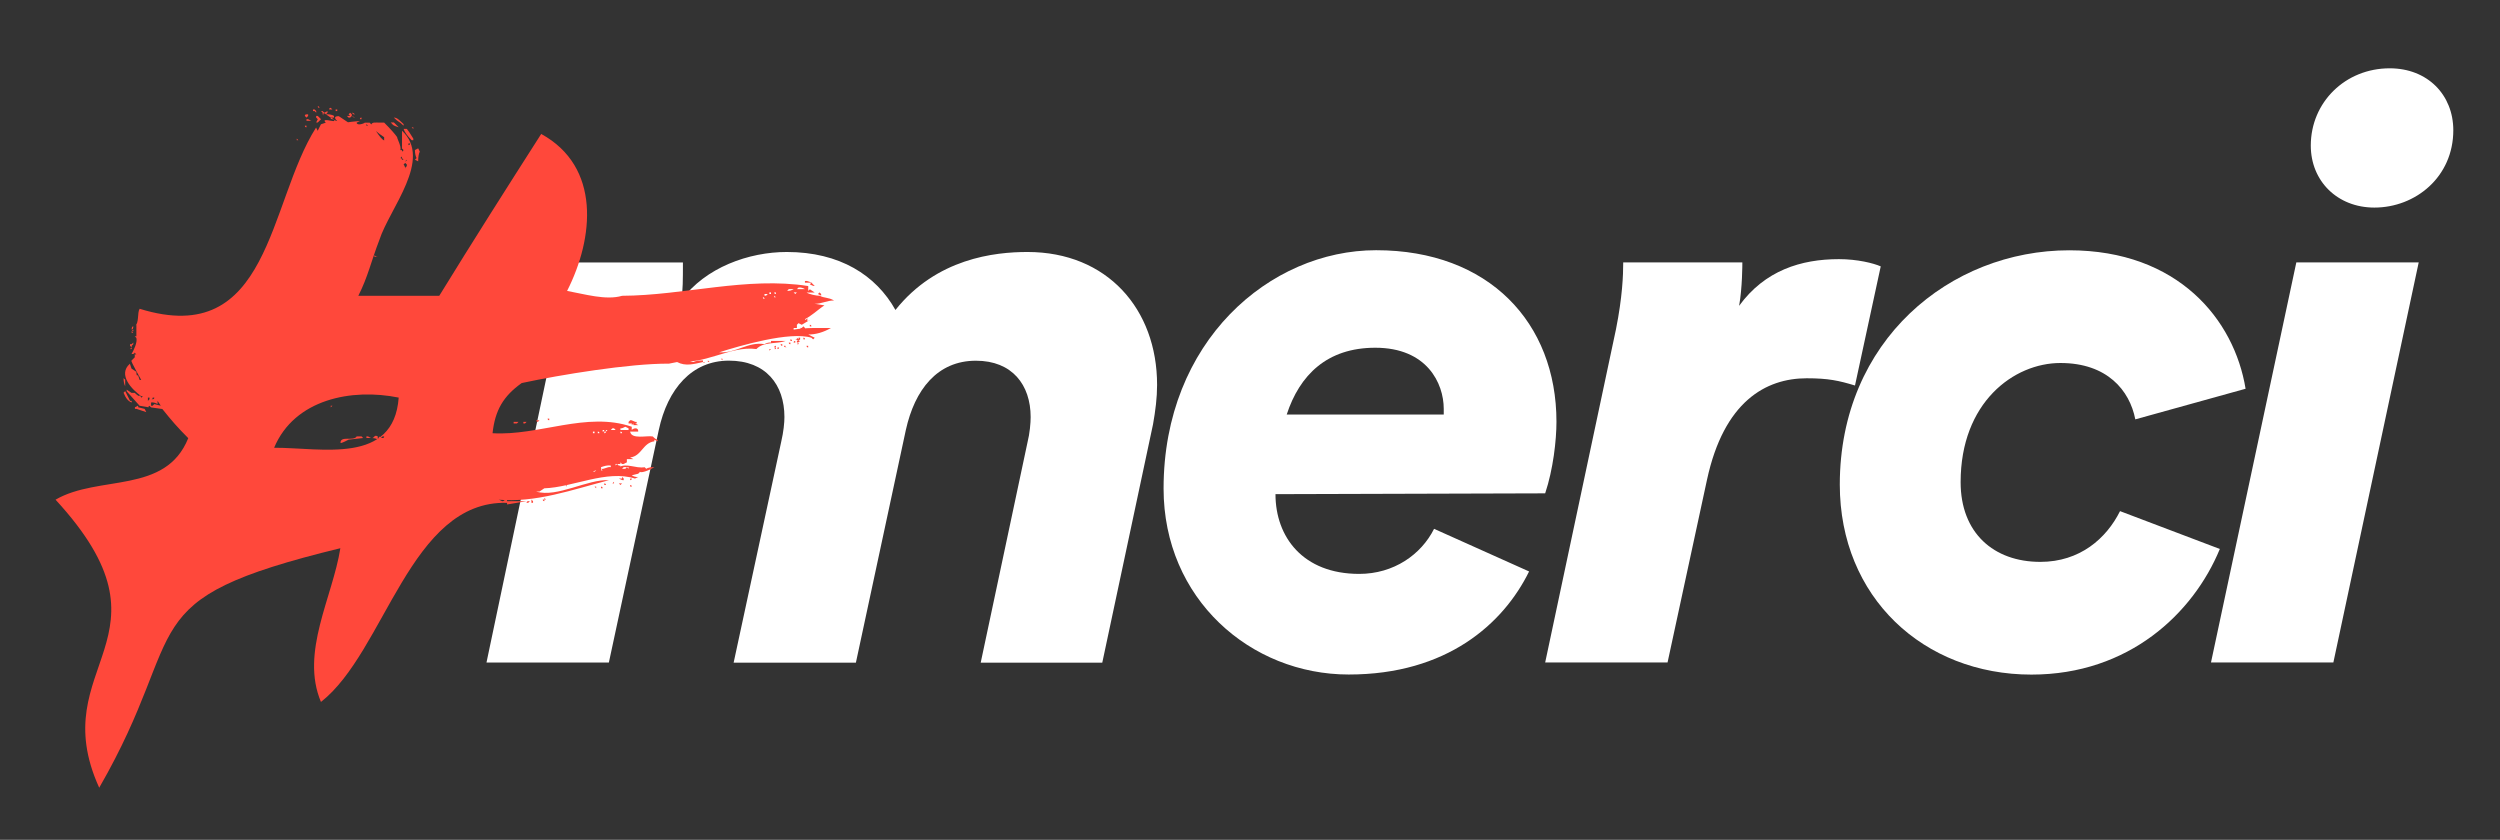
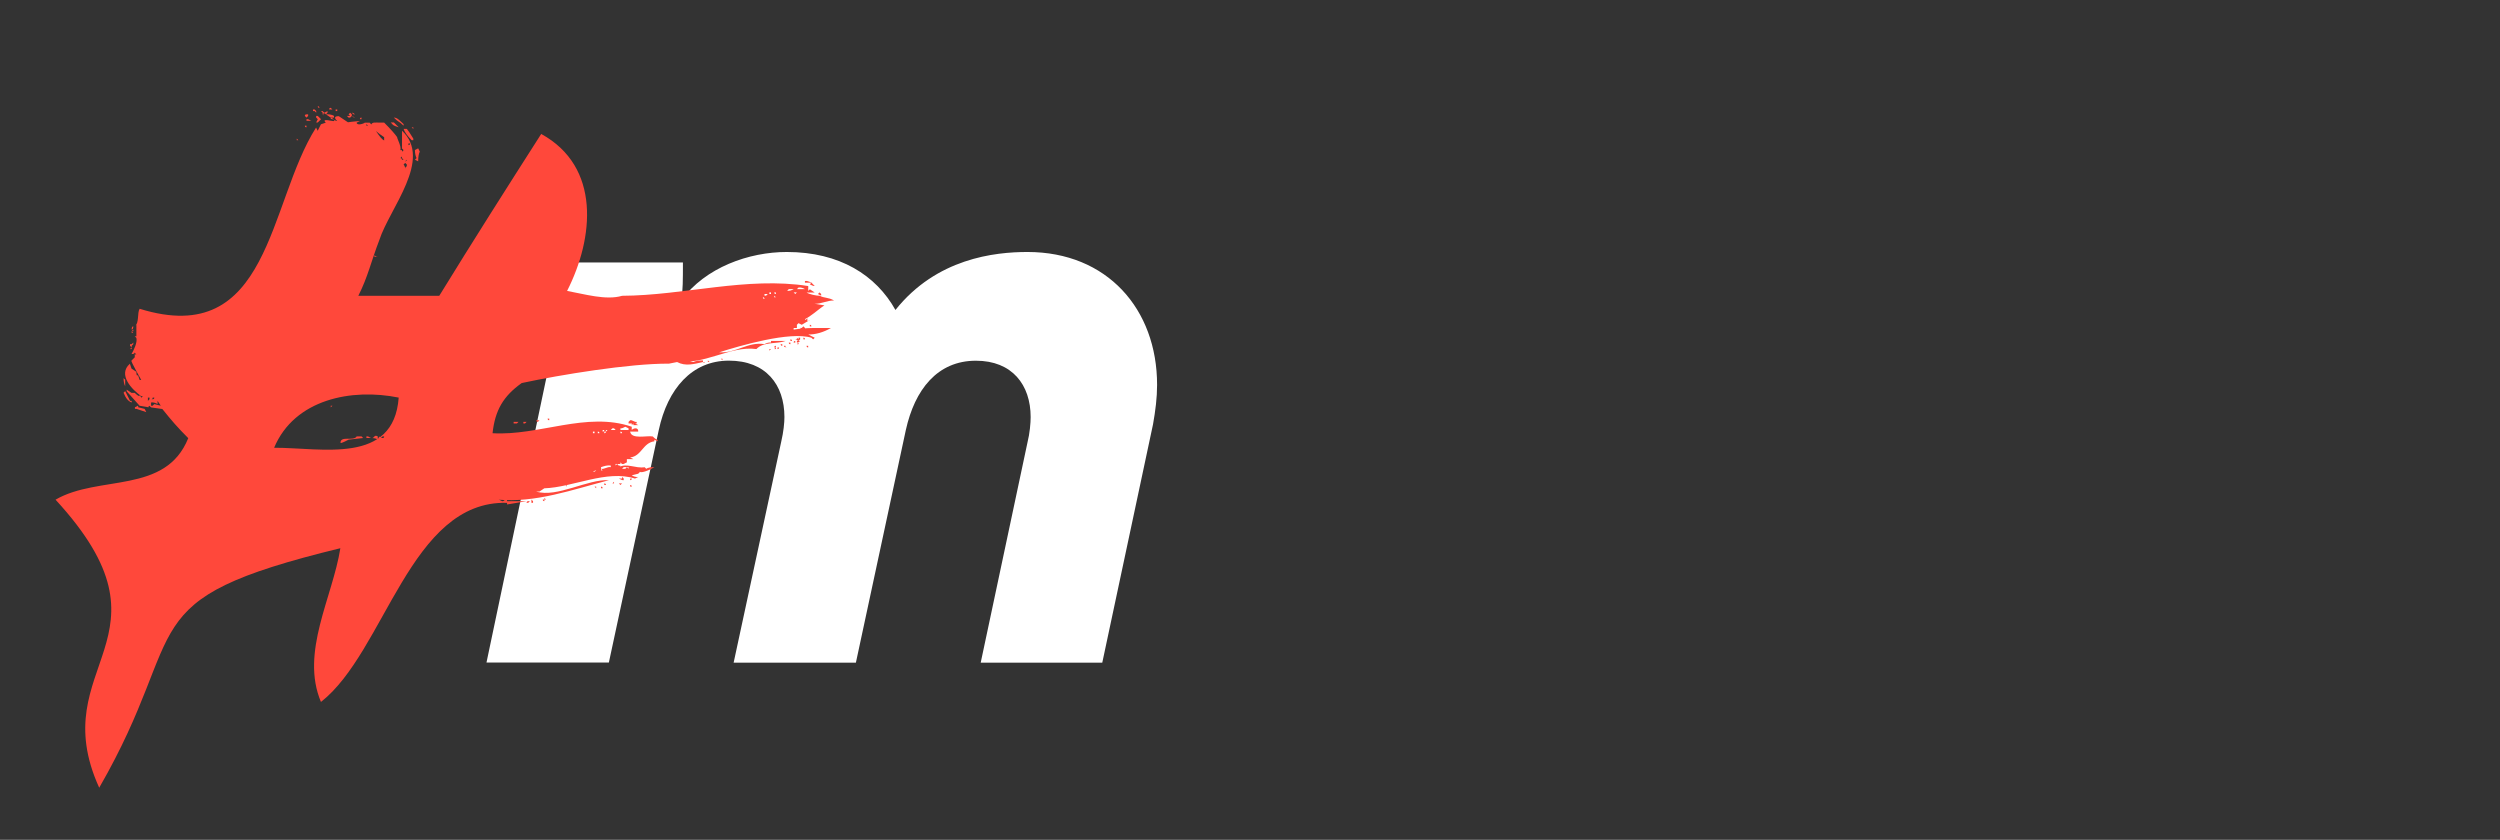
<svg xmlns="http://www.w3.org/2000/svg" id="Autres" viewBox="0 0 338.91 113.85">
  <rect x="0" y="0" width="338.91" height="113.85" fill="#333333" stroke="none" />
  <defs>
    <style>      .cls-1 {        fill: #ff483b;      }      .cls-2 {        fill: #fff;      }    </style>
  </defs>
  <g>
    <path class="cls-2" d="M99.46,89.81l6.44-29.9c.33-1.42.44-2.62.44-3.38,0-4.37-2.51-7.64-7.53-7.64s-8.3,3.82-9.5,9.39l-6.77,31.54h-16.59l9.5-45.18c.87-4.37.98-7.31.98-9.06h16.15c0,2.29,0,3.82-.22,5.13,3.27-4.47,9.17-6.55,14.3-6.55,7.2,0,12.11,3.17,14.73,7.86,5.57-6.99,13.42-7.86,17.9-7.86,10.81,0,17.57,7.75,17.57,18.01,0,1.75-.22,3.49-.55,5.35l-6.88,32.31h-16.48l6.33-29.8c.33-1.31.44-2.73.44-3.49,0-4.37-2.51-7.64-7.42-7.64-5.24,0-8.29,3.93-9.5,9.39l-6.77,31.54h-16.59Z" />
-     <path class="cls-2" d="M172.91,67c0,5.78,3.71,10.8,11.35,10.8,4.69,0,8.4-2.62,10.15-6.11l12.88,5.78c-3.49,7.09-11.13,13.97-24.45,13.97s-25.1-10.26-25.1-25.21c0-19.97,14.41-32.31,28.81-32.31,15.28,0,24.45,9.82,24.45,23.25,0,2.51-.44,6.44-1.53,9.71l-36.56.11ZM195.72,56.19v-.76c0-3.49-2.29-8.29-9.28-8.29-6.55,0-10.26,3.71-12.01,9.06h21.28Z" />
-     <path class="cls-2" d="M244.94,51.28c-5.57,0-11.24,3.16-13.53,13.75l-5.35,24.78h-16.59l9.6-45.18c.87-4.37.98-7.31.98-9.06h16.15c0,.22,0,3.49-.44,5.89,3.49-4.8,8.4-6.33,13.53-6.33,2.51,0,4.69.55,5.67.98l-3.49,16.15c-2.18-.66-3.6-.98-6.55-.98Z" />
-     <path class="cls-2" d="M289.47,56.85c-.76-3.93-3.82-7.64-10.15-7.64s-13.53,5.35-13.53,16.15c0,6.88,4.47,10.81,10.81,10.81,5.35,0,8.95-3.17,10.8-6.88l13.53,5.13c-3.6,8.73-12.33,17.03-25.54,17.03-14.63,0-25.98-10.48-25.98-25.76,0-19.54,14.95-31.76,31.11-31.76,14.73,0,22.37,9.39,23.9,18.77l-14.95,4.15Z" />
-     <path class="cls-2" d="M299.73,89.81l11.57-54.24h16.59l-11.57,54.24h-16.59ZM323.96,9.26c5.13,0,8.62,3.6,8.62,8.4,0,6.33-5.13,10.48-10.7,10.48-5.02,0-8.62-3.6-8.62-8.4,0-5.89,4.69-10.48,10.7-10.48Z" />
  </g>
  <path class="cls-1" d="M111.1,40.08v.22-.22c.62.36,1.2.2,1.97.66-.88-.04-1.75.48-2.63.44l1.32.22c-.97.63-1.74,1.46-2.85,1.97l.22-.22v.22l.44-.22c-.31.28-.06.53.22.22l-1.1.66-.44-.22-.22.22h-.44.44v.22h-.22.22v.22h-.44v.22c1.77-.31,3.26-.2,5.05-.22-1.03.59-2.05.88-3.07.88l.88.44-.22.22-.22-.22c-2.9-.9-9.62,1.05-12.51,1.97,2.27.16,3.94-1.49,6.14-1.1.21-.15.62-.27.88-.22v-.22h1.97c-1.22.46-2.94.04-3.95,1.1-3.63-.5-7.26,2.38-10.97,1.54,1.02,0,1.83.08,2.41.22.29-.14.73-.22,1.32-.22v.22c-1.19.26-2.35.62-3.51,0l-1.1.22c-5.32-.04-14.75,1.51-19.97,2.63v.22-.22c-2.5,1.78-3.61,3.7-3.95,6.8,6.28.38,12.75-2.98,18.87-.88v.44c.27-.28.92-.38.88.22h-1.1c.17,1.11,2.3.5,3.07.66.29.29.51.44.66.44v.22l-.44-.22v.22c-1.57.19-1.72,2.01-3.29,2.19l.44.22h-.88v.44l-.44.22h.22-.44l-.22-.22v.22h-.44l.22.22h.22c0,.15-.08.29-.22.44v-.22c1.07-.61,2.28.2,3.51,0v.22-.22l.22.22c.24-.2.8-.25,1.1-.22-.56.35-2.17,1.04-1.97.44v.22-.22.22l-.22.22-.88.22c.21.15.62.27.88.22l-.44.22c-3.83-1.23-8.45,1.2-12.29,1.32l-.66.44h-.44c2.82.87,7-1.72,9.87-1.54-4.91,1.26-9.95,3.12-15.14,2.63.16-.06.52.15.66.22.26.09.67-.67.66,0h2.63l-2.63.44v-.22c-13.14-.37-16.51,20.17-25.23,26.99-2.83-6.71,1.58-14.18,2.63-20.84-29.03,7.07-20.06,10.56-32.69,32.47-7.63-16.77,11.44-20.18-5.92-39.05,5.85-3.4,14.92-.69,17.99-8.34-1.45-1.45-2.26-2.39-3.51-3.95l-1.54-.22-.22-.22-.22.22h.22l-1.32-.22-1.76-1.97v-.22l.66.44h.44c.29.29.51.44.66.44v.22-.44l.22.44.22-.22h-.22c-1.25-.86-3.23-2.92-1.54-4.39l.22.66.66.44c0,.44.07.59.22.44l.22.66h.22c-.01-.06-1.51-2.62-1.32-2.63l.44-.44v-.44l.44.22v.22l-.44-.66c0,.15-.15.22-.44.22.3-.52.82-1.57.66-2.19l-.22-.22h.22v-1.54l-.22.22c.63-.5.31-1.83.66-2.41,17.72,5.5,17.41-14.33,23.92-24.57l.22.44.44-.88.66-.22c-.72-.68,1.06-.13,1.1-.22.35-.35-.53-.11-.44-.44.29-.03.58.47.88.44-.44-.44-.37-.66.22-.66l1.32.88c-.98-.01,1.73-.25,1.54-.22l-.44.22c.05.47,1.04.1,1.1,0h.66c.52.42,1.35,2.15,1.97,2.41v-.44c-.88-.58-1.46-1.1-1.76-1.54-.03-.61.7-.41,1.1-.44h-.22.88c.88.88,1.46,1.54,1.76,1.97-.04.15.6,1.25.44,1.76h-.22.44v.22l.22-.22-.22-.22v-2.41c4.18,3.9-1.68,10.52-3.07,14.81-1.15,2.99-1.52,4.92-2.85,7.57h10.97c4.65-7.56,9.07-14.51,13.82-21.94,8.12,4.46,7.15,14.12,3.51,21.28,2.34.42,5.27,1.31,7.46.66,8.38-.04,16.91-2.63,25.23-1.32v.66l.22-.22.66.44h-1.1c.38.25,1.31.43,1.76.44ZM16.54,54.78v-.22h.22-.22v.22ZM16.97,52.36c-.15-.29-.22-.66-.22-1.1l.22.22v.88ZM17.63,54.34h.22v.22c-.44-.14-.81-.58-1.1-1.32l.22-.22.66,1.32ZM17.63,47.97h-.22.22v-.22.22ZM17.63,46.88v-.22h.22l.22-.22v.22l-.22.22v.22l-.22-.22ZM17.85,47.1v.22h-.22l.22-.22ZM17.85,44.68c0-.29.07-.44.22-.44,0,.29-.08.44-.22.44ZM17.85,44.9l.22-.22v.22h-.22ZM17.85,45.12v-.22l.22.22h-.22ZM18.51,55.43h-.22v-.22l.44-.22v.22l.88.22.22.44-1.32-.44ZM20.27,54.12v-.22h-.44.22v.44l.22-.22ZM20.7,53.9c0,.15-.08.22-.22.22h.22v-.22ZM21.36,54.34v.44c-.21-.15-.62-.27-.88-.22v.44h.22l.22-.22.88.22-.44-.66ZM20.92,53.9h-.22v.22c.14,0,.22-.07.22-.22ZM37.16,60.7c6.45-.02,16.22,2.36,16.89-6.8-6.34-1.29-14.11.18-16.89,6.8ZM40.23,19.01v-.22l.22.22h-.22ZM41.55,15.94l-.22-.22c-.02-.26.26-.22.44-.22v.22l-.22.22ZM41.55,17.26c-.15,0-.22-.07-.22-.22h.22v.22ZM41.77,16.16l.44.22h-.66v-.22h.22ZM42.43,15.06v-.22h.22l.22.22v.22l-.22-.22h-.22ZM42.86,15.72h.22l.44.44-.44.44h-.22l.22-.44-.22-.22v-.22ZM43.3,14.62c-.15,0-.22-.07-.22-.22.14,0,.22.08.22.22ZM44.18,15.5c-.28-.31-.53-.05-.22.22l-.22-.22v-.22l-.22-.22h.22l.22.22.44-.22v.22l-.22.22c.3-.03.85.02,1.1.22v.22h-.44l-.66-.44ZM44.62,14.84c0-.14.07-.22.22-.22l.22.22h-.44ZM44.84,55.22v-.22h.22l-.22.22ZM45.5,15.06v-.22h.22v.22h-.22ZM46.16,60.04c-.03-1.03,1.81-.18,2.19-.88h.66l.22.22-1.97.22c-.15.06-.93.52-1.1.44ZM47.03,15.72h.44l-.22-.22.22-.22.22.22v.22l-.22.22h-.22l-.22-.22ZM47.69,15.28c.14,0,.29.08.44.22h-.22l-.22-.22ZM48.13,15.94c-.15,0-.29-.07-.44-.22l.44.22ZM48.79,16.16c0-.14.07-.22.22-.22v.22h-.22ZM49.67,17.04h.22l-.22-.22v.22ZM49.67,59.16h.22v.22-.22c.97.66.65-.37,1.32,0v.44c-.27-.27-1.19-.23-1.54-.22v-.22ZM50.76,34.81v-.22c.14.15.29.22.44.22h-.44ZM51.2,59.38c.14,0,.22-.07.22-.22l.22.22h-.44ZM51.86,59.38c.14,0,.22-.07.22-.22h-.22l-.22.22h.22ZM53.18,16.82l-.22-.22h.44l.66.66c-.21-.07-.77-.22-.88-.44ZM54.71,17.04c-.63-.64-.7-.45-1.32-1.1.5,0,.77.4,1.32.88v.22ZM54.27,21.43c.14,0,.22.08.22.22h.22l-.22-.22v-.22l-.22.22ZM55.81,19.01c-.59-.58-.95-1.1-1.1-1.54h.44c.14.15.44.59.88,1.32v.22h-.22ZM54.71,22.3c.14.15.22.37.22.66v-.22l.22-.22v-.22l-.22-.22-.22.22ZM54.93,21.87c.14,0,.22-.07.22-.22l-.22.22ZM55.37,19.45v.22c.14,0,.22-.07.22-.22h-.22ZM56.03,17.48l-.22-.22h.22v.22ZM56.47,21.43c-.15-.29-.22-.66-.22-1.1l.44-.22.22.44c-.15.29-.22.73-.22,1.32l-.44-.22.22-.22ZM56.47,16.82l.44.66v.22-.22l-.44-.66ZM67.88,57.41h-.44.44ZM70.29,57.19l-.22.22h-.44v-.22h.66ZM70.95,57.19h1.1-.66l-.22.22v-.22.22h-.22v-.22ZM71.83,67.94l-.22.22h-.22c-.02-.26.27-.22.44-.22ZM72.26,67.94v.22h-.22v-.44l.22.22ZM73.14,56.97l-.22.22c-.15,0-.22-.07-.22-.22h.44ZM73.8,67.72v.22c-.15,0-.22-.07-.22-.22h.22ZM73.8,67.5l.22.22h-.22v-.22ZM74.46,56.75v.22c-.15,0-.22-.07-.22-.22h.22ZM76.87,65.97l-.22-.22c.14,0,.22.08.22.22ZM80.38,58.73h.22v-.22h-.22v.22ZM80.38,63.99c.14,0,.29-.07.44-.22-.15,0-.29.08-.44.22ZM80.6,65.97h.22v.22l-.22-.22ZM81.04,58.73h.22c0-.14-.08-.22-.22-.22v.22ZM82.8,63.33v-.22c-.46-.07-.92.08-1.32.22v.22c.49.09.83-.31,1.32-.22ZM81.7,63.77l-.22-.22v.22h.22ZM81.48,65.97c.14,0,.22.08.22.22h-.22v-.22ZM81.7,58.51c.14,0,.22-.07.22-.22h-.22v.22ZM81.92,58.51v.22c.14,0,.22-.07.22-.22h-.22ZM81.92,65.53c.14,0,.22.08.22.22h-.22v-.22ZM82.36,58.29h-.22v.22l.22-.22ZM82.58,65.53c-.15,0-.22.08-.22.22,0-.14.07-.22.22-.22ZM82.8,58.29h.88-.22l-.22-.22h-.22l-.22.22ZM83.24,65.31v.22h-.22l.22-.22ZM83.67,62.89h-.22v.22l.22-.22ZM84.55,64.87v.22c-.16.06-.52-.15-.66-.22h.44v-.22l.22.22ZM84.33,65.53l-.22.22-.22-.22h.44ZM84.11,58.07v.22h1.1v-.22l-.44-.22c-.14.07-.49.27-.66.22ZM84.33,58.73c0-.14-.08-.22-.22-.22v.22h.22ZM84.33,62.89c0-.14.07-.22.22-.22v.22h-.22ZM84.33,63.55h.44l.22-.22.22.22v-.22h-.66l-.22.22ZM85.87,57.63c0-.16-.05-.5.22-.22h-.88v-.22l.22-.22c.28-.07.6.29.88.22v.22h-.22l.44.22h-.66ZM85.43,64.43v.22h-.22c.14,0,.22-.07.22-.22ZM85.43,64.87h.22c0,.15-.08.22-.22.22v-.22ZM85.43,65.75c.14,0,.22.08.22.22h-.22v-.22ZM85.65,57.41h.22l-.22.22v-.22ZM95.74,49.07h-.22c0,.15-.08.15-.22,0h.44ZM96.18,49.07h-.22v-.22l.22.22ZM97.94,48.63v.22l-.22-.22h.22ZM103.42,40.3c0,.15.07.22.22.22,0-.14-.08-.22-.22-.22ZM103.64,39.64v.44h.22l.22-.22h-.44v-.22ZM104.52,39.86v-.22h-.22v.22h.22ZM104.3,47.32h.22l-.22.22v-.22ZM104.96,39.64c0,.15.07.22.22.22v-.22h-.22ZM104.96,40.3h.22l-.22-.22v.22ZM104.96,47.1c0-.14.07-.22.22-.22v.22h-.22ZM105.18,47.32h-.22l.22-.22v.22ZM105.4,47.1h.22c0,.15-.08.22-.22.22v-.22ZM106.05,46.66v.22c-.15,0-.22-.07-.22-.22h.22ZM106.71,47.1c-.29,0-.44-.07-.44-.22h.22v.22h.22ZM106.71,39.42c.25.05.67-.07.88-.22h-.66l-.22.22ZM107.15,46.44v.22c-.15,0-.22-.07-.22-.22h.22ZM107.15,46c.14,0,.22.08.22.22h-.22v-.22ZM107.59,39.64l.22.22.22-.22h-.44ZM107.81,46.44h-.22c0-.14.07-.22.22-.22v.22ZM108.47,45.78v.22l-.22.22-.44-.22h.22v-.22l.22.22v-.22h.22ZM108.25,46.44v.22h-.44.22l.22-.22ZM108.03,39.2h1.1c-.21-.15-.62-.27-.88-.22l-.22.22ZM108.03,46.22h.44c-.15.15-.29.22-.44.22v-.22ZM108.69,44.46l.22-.22.22.22v.22c-.29,0-.37-.07-.22-.22l-.22.22-.22-.22h-.22.44ZM108.91,45.78c.14,0,.22.08.22.22h-.22v-.22ZM110,38.32h-.88v-.22c.4-.1.74.24,1.1.22h-.22c.11.11.33.33.44.44-.16.06-.52-.15-.66-.22l.22-.22ZM109.56,46.88v.22c-.15,0-.22-.07-.22-.22h.22ZM109.78,44.03c.14,0,.22.08.22.22h-.22v-.22ZM110.66,43.15h-.22.22v.22-.22ZM111.32,40.08l-.44-.22.22-.22.22.22v.22Z" />
</svg>